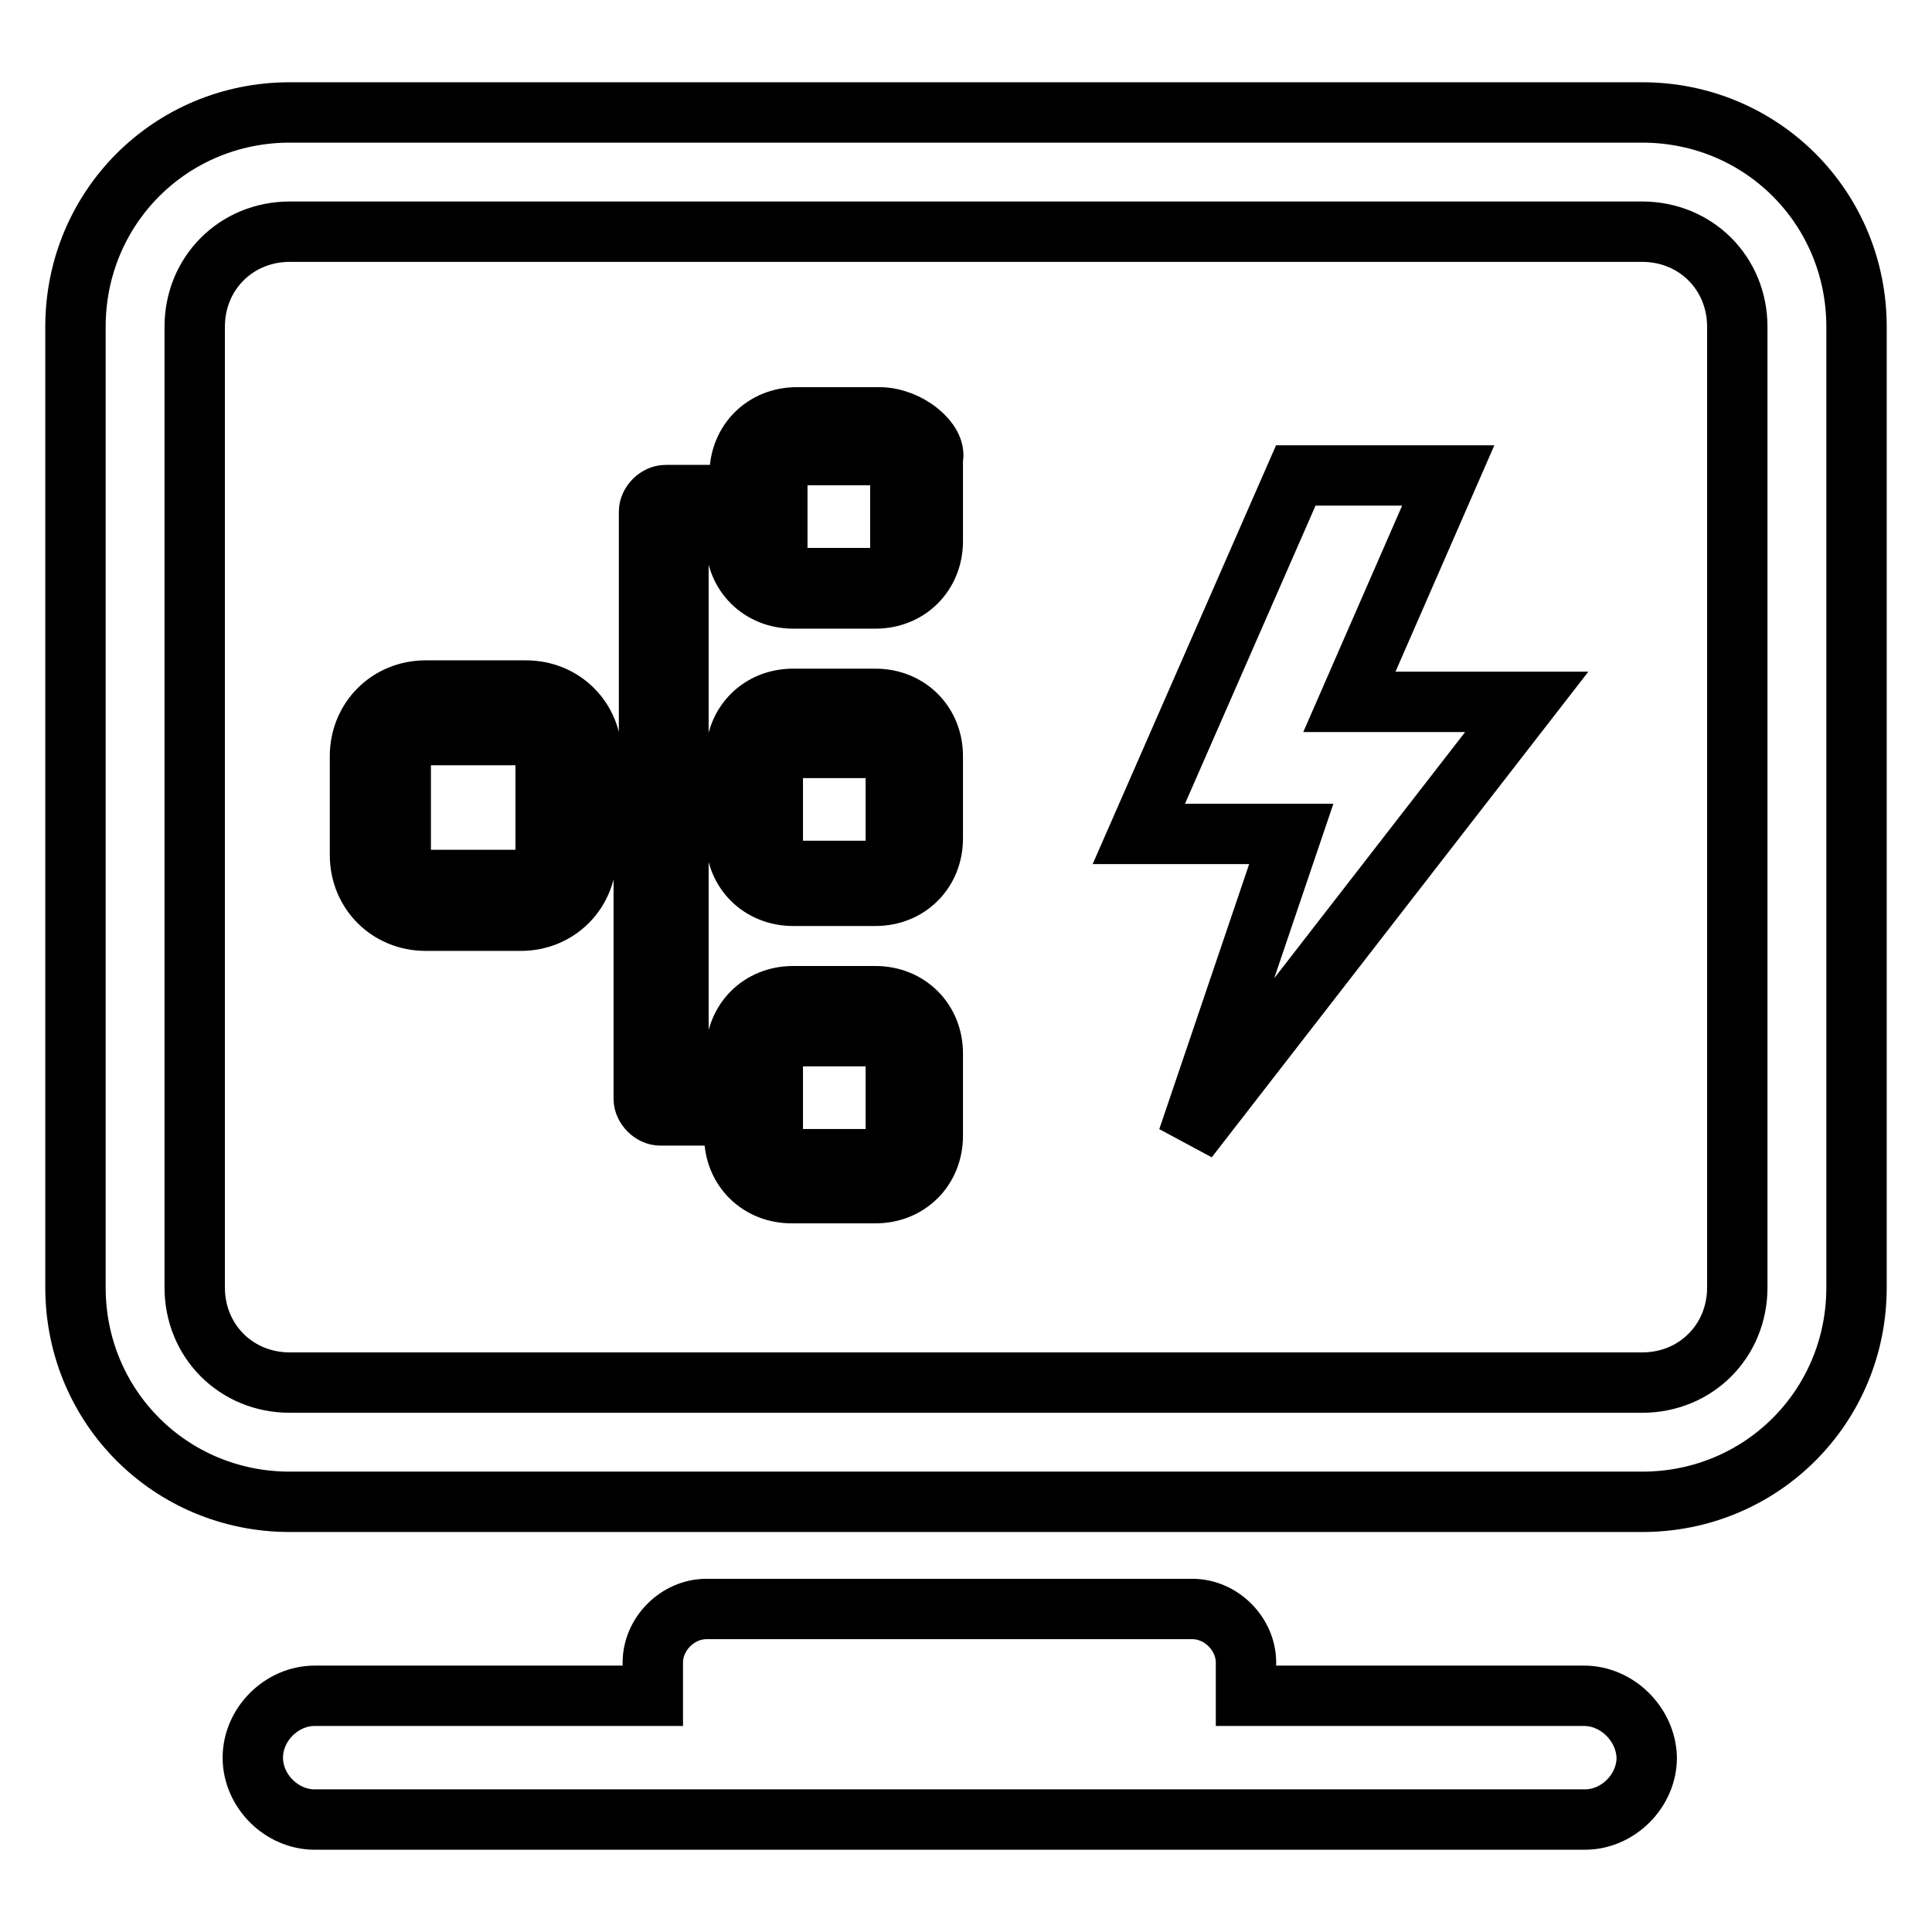
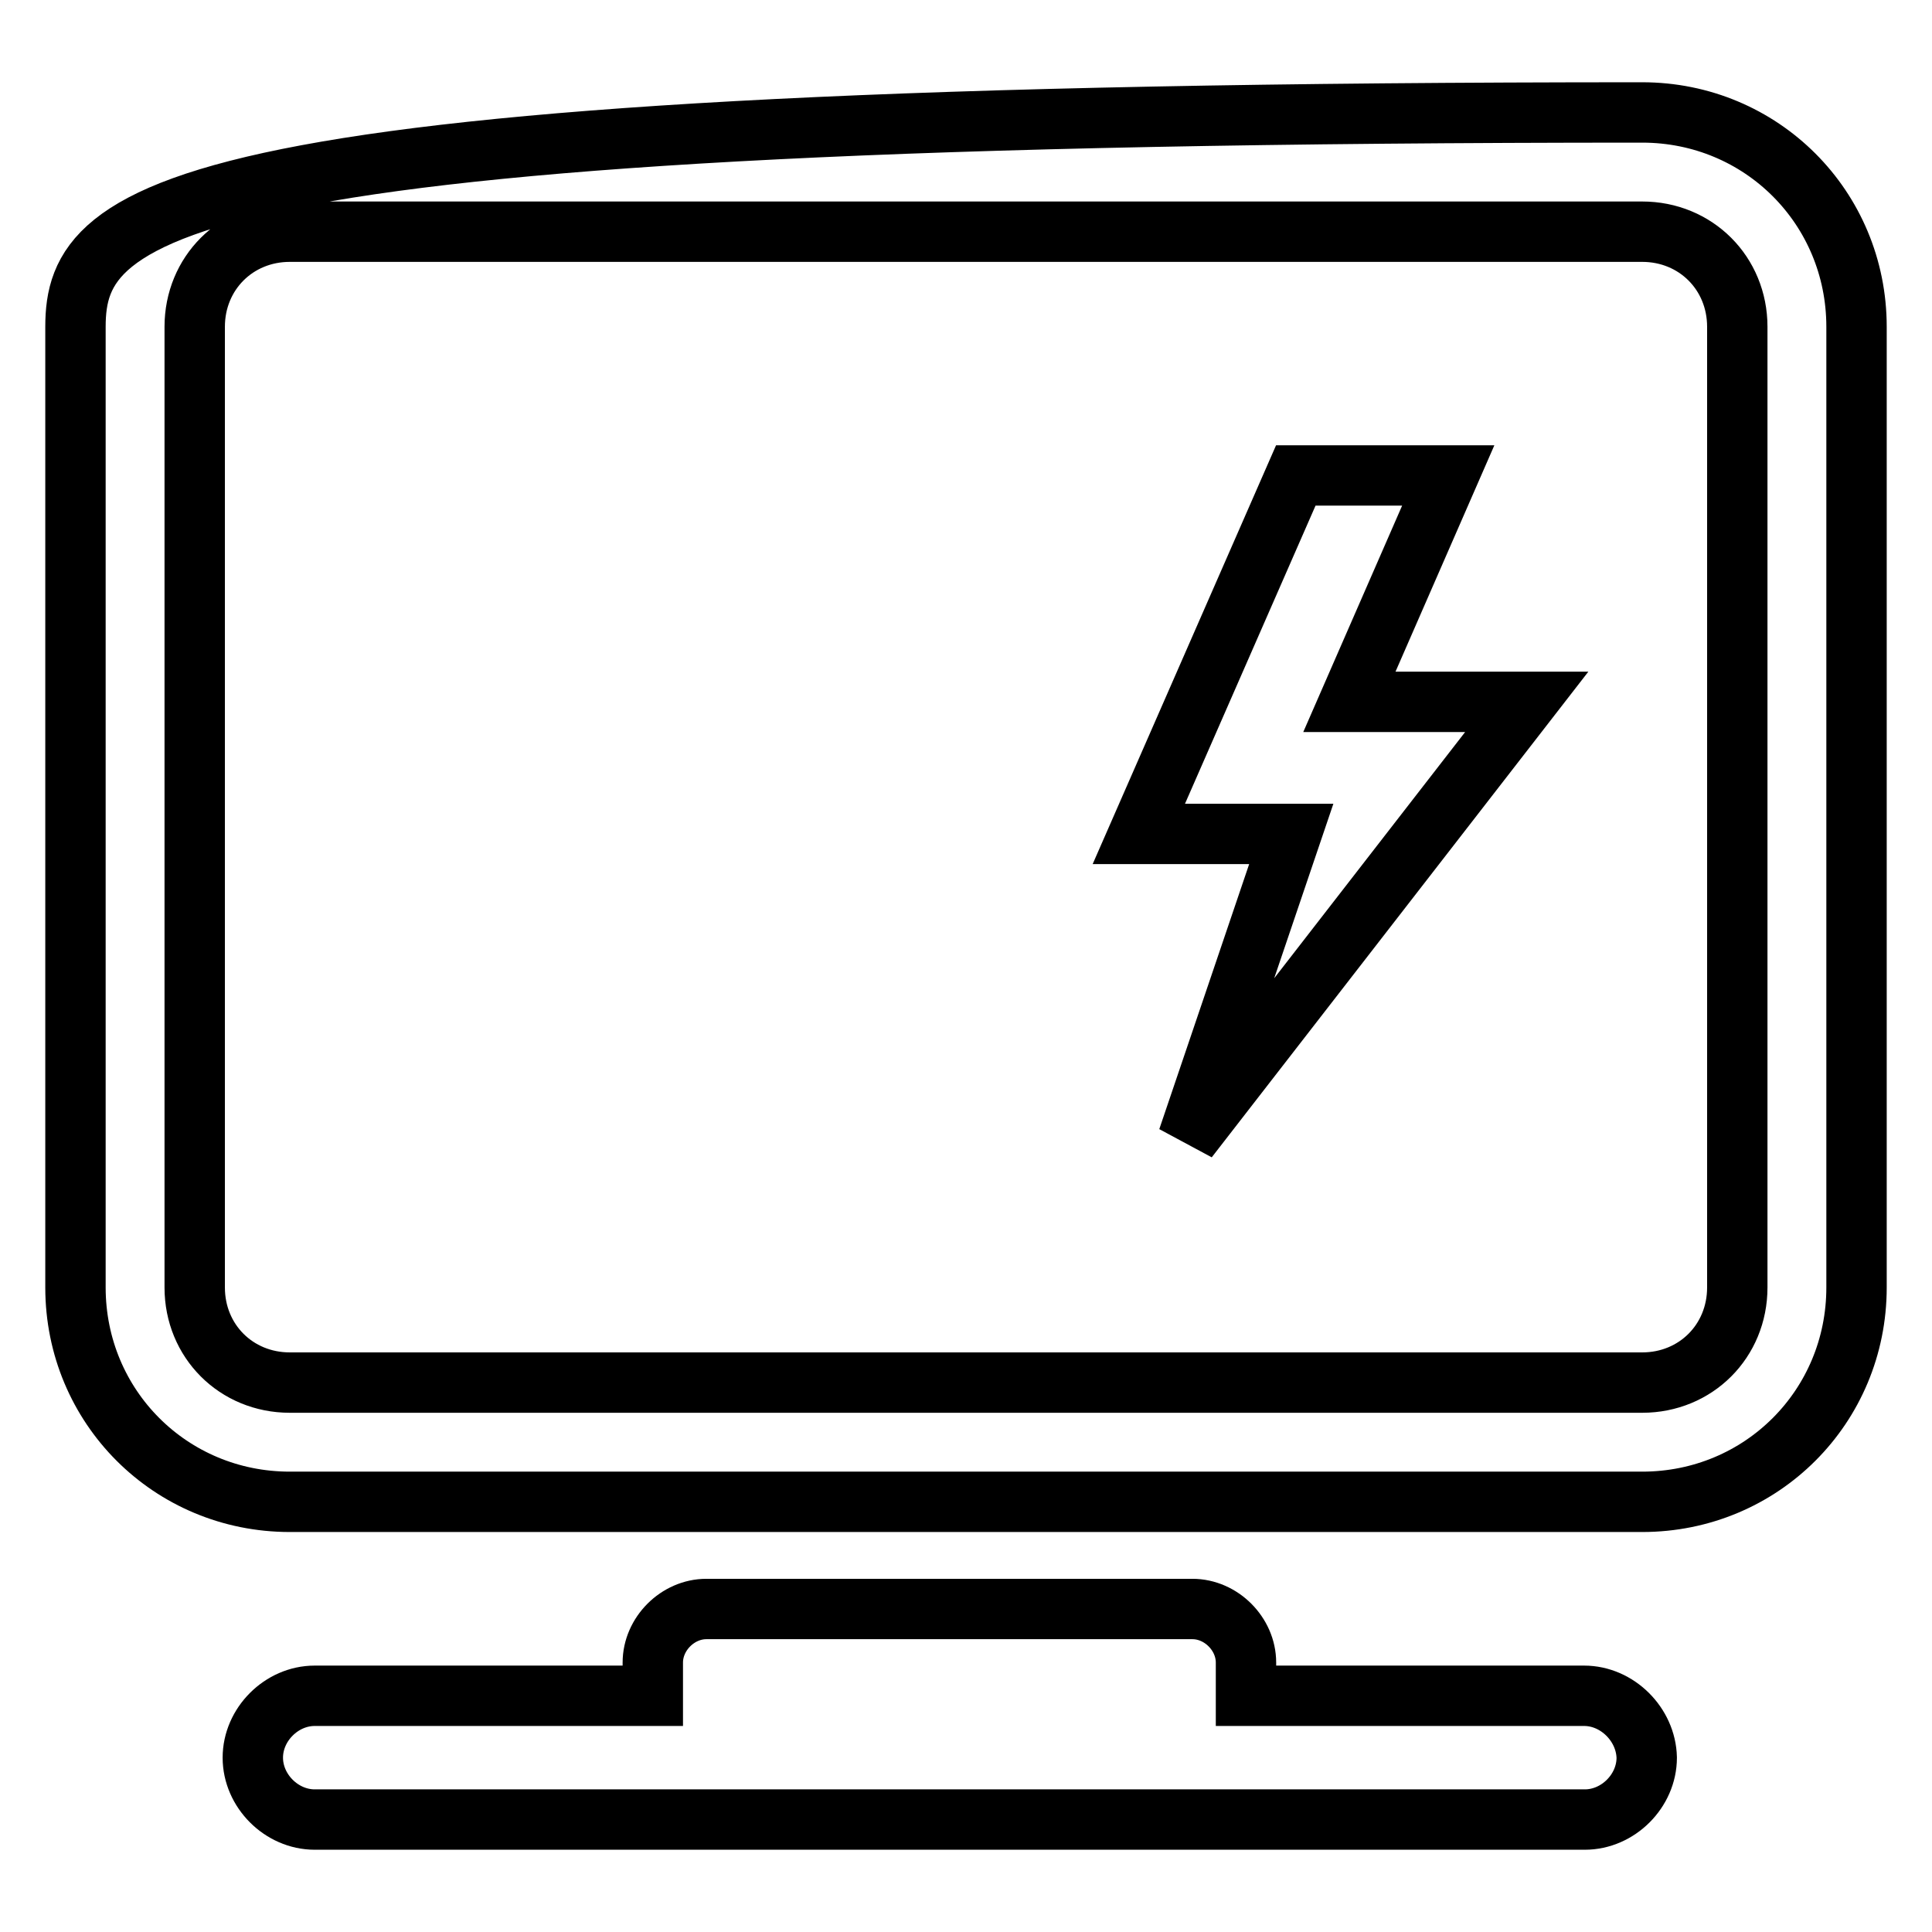
<svg xmlns="http://www.w3.org/2000/svg" version="1.1" x="0px" y="0px" viewBox="0 0 256 256" enable-background="new 0 0 256 256" xml:space="preserve">
  <g>
    <path stroke-width="8" fill-opacity="0" stroke="#000000" d="M191.9,63h-20.2l-20.8,47.5h20.2l-13.7,40.4L202.3,93h-23.5L191.9,63z" />
-     <path stroke-width="8" fill-opacity="0" stroke="#000000" d="M217.6,14.9H38.4C22.6,14.9,10,27.5,10,43.3v127.3c0,15.8,12.6,28.4,28.4,28.4h179.2 c15.8,0,28.4-12.6,28.4-28.4V43.3C246,27.5,233.4,14.9,217.6,14.9z M230.2,170.6c0,7.1-5.5,12.6-12.6,12.6H38.4 c-7.1,0-12.6-5.5-12.6-12.6V43.3c0-7.1,5.5-12.6,12.6-12.6h179.2c7.1,0,12.6,5.5,12.6,12.6V170.6z M209.9,224.7h-44.8v-4.4 c0-3.8-3.3-7.1-7.1-7.1H93.6c-3.8,0-7.1,3.3-7.1,7.1v4.4H41.7c-4.4,0-8.2,3.8-8.2,8.2c0,4.4,3.8,8.2,8.2,8.2h168.3 c4.4,0,8.2-3.8,8.2-8.2C218.1,228.5,214.3,224.7,209.9,224.7L209.9,224.7z" />
-     <path stroke-width="8" fill-opacity="0" stroke="#000000" d="M116.5,55.3h-10.9c-4.4,0-7.6,3.3-7.6,7.6v2.7h-9.8c-1.1,0-2.2,1.1-2.2,2.2V104h-7.6v-3.8 c0-4.9-3.8-8.7-8.7-8.7H56.4c-4.9,0-8.7,3.8-8.7,8.7v13.1c0,4.9,3.8,8.7,8.7,8.7H69c4.9,0,8.7-3.8,8.7-8.7v-3.8h7.6v36.1 c0,1.1,1.1,2.2,2.2,2.2h9.8v2.7c0,4.4,3.3,7.6,7.6,7.6H116c4.4,0,7.6-3.3,7.6-7.6v-10.9c0-4.4-3.3-7.6-7.6-7.6h-10.9 c-4.4,0-7.6,3.3-7.6,7.6v2.7h-7.6v-33.9h7.6v2.7c0,4.4,3.3,7.6,7.6,7.6H116c4.4,0,7.6-3.3,7.6-7.6v-10.9c0-4.4-3.3-7.6-7.6-7.6 h-10.9c-4.4,0-7.6,3.3-7.6,7.6v2.7h-7.6V69h7.6v2.7c0,4.4,3.3,7.6,7.6,7.6H116c4.4,0,7.6-3.3,7.6-7.6V60.8 C124.2,58.6,120.4,55.3,116.5,55.3L116.5,55.3z M72.3,113.3c0,1.6-1.6,3.3-3.3,3.3H56.4c-1.6,0-3.3-1.6-3.3-3.3v-12.6 c0-1.6,1.6-3.3,3.3-3.3H69c1.6,0,3.3,1.6,3.3,3.3V113.3z M102.3,140c0-1.6,1.1-2.7,2.7-2.7H116c1.6,0,2.7,1.1,2.7,2.7v10.9 c0,1.6-1.1,2.7-2.7,2.7h-10.9c-1.6,0-2.7-1.1-2.7-2.7V140z M102.3,101.8c0-1.6,1.1-2.7,2.7-2.7H116c1.6,0,2.7,1.1,2.7,2.7v10.9 c0,1.6-1.1,2.7-2.7,2.7h-10.9c-1.6,0-2.7-1.1-2.7-2.7V101.8z M119.3,73.9c0,1.6-1.1,2.7-2.7,2.7h-10.9c-1.6,0-2.7-1.1-2.7-2.7V69 v-0.5V63c0-1.6,1.1-2.7,2.7-2.7h10.9c1.6,0,2.7,1.1,2.7,2.7V73.9z" />
+     <path stroke-width="8" fill-opacity="0" stroke="#000000" d="M217.6,14.9C22.6,14.9,10,27.5,10,43.3v127.3c0,15.8,12.6,28.4,28.4,28.4h179.2 c15.8,0,28.4-12.6,28.4-28.4V43.3C246,27.5,233.4,14.9,217.6,14.9z M230.2,170.6c0,7.1-5.5,12.6-12.6,12.6H38.4 c-7.1,0-12.6-5.5-12.6-12.6V43.3c0-7.1,5.5-12.6,12.6-12.6h179.2c7.1,0,12.6,5.5,12.6,12.6V170.6z M209.9,224.7h-44.8v-4.4 c0-3.8-3.3-7.1-7.1-7.1H93.6c-3.8,0-7.1,3.3-7.1,7.1v4.4H41.7c-4.4,0-8.2,3.8-8.2,8.2c0,4.4,3.8,8.2,8.2,8.2h168.3 c4.4,0,8.2-3.8,8.2-8.2C218.1,228.5,214.3,224.7,209.9,224.7L209.9,224.7z" />
  </g>
</svg>